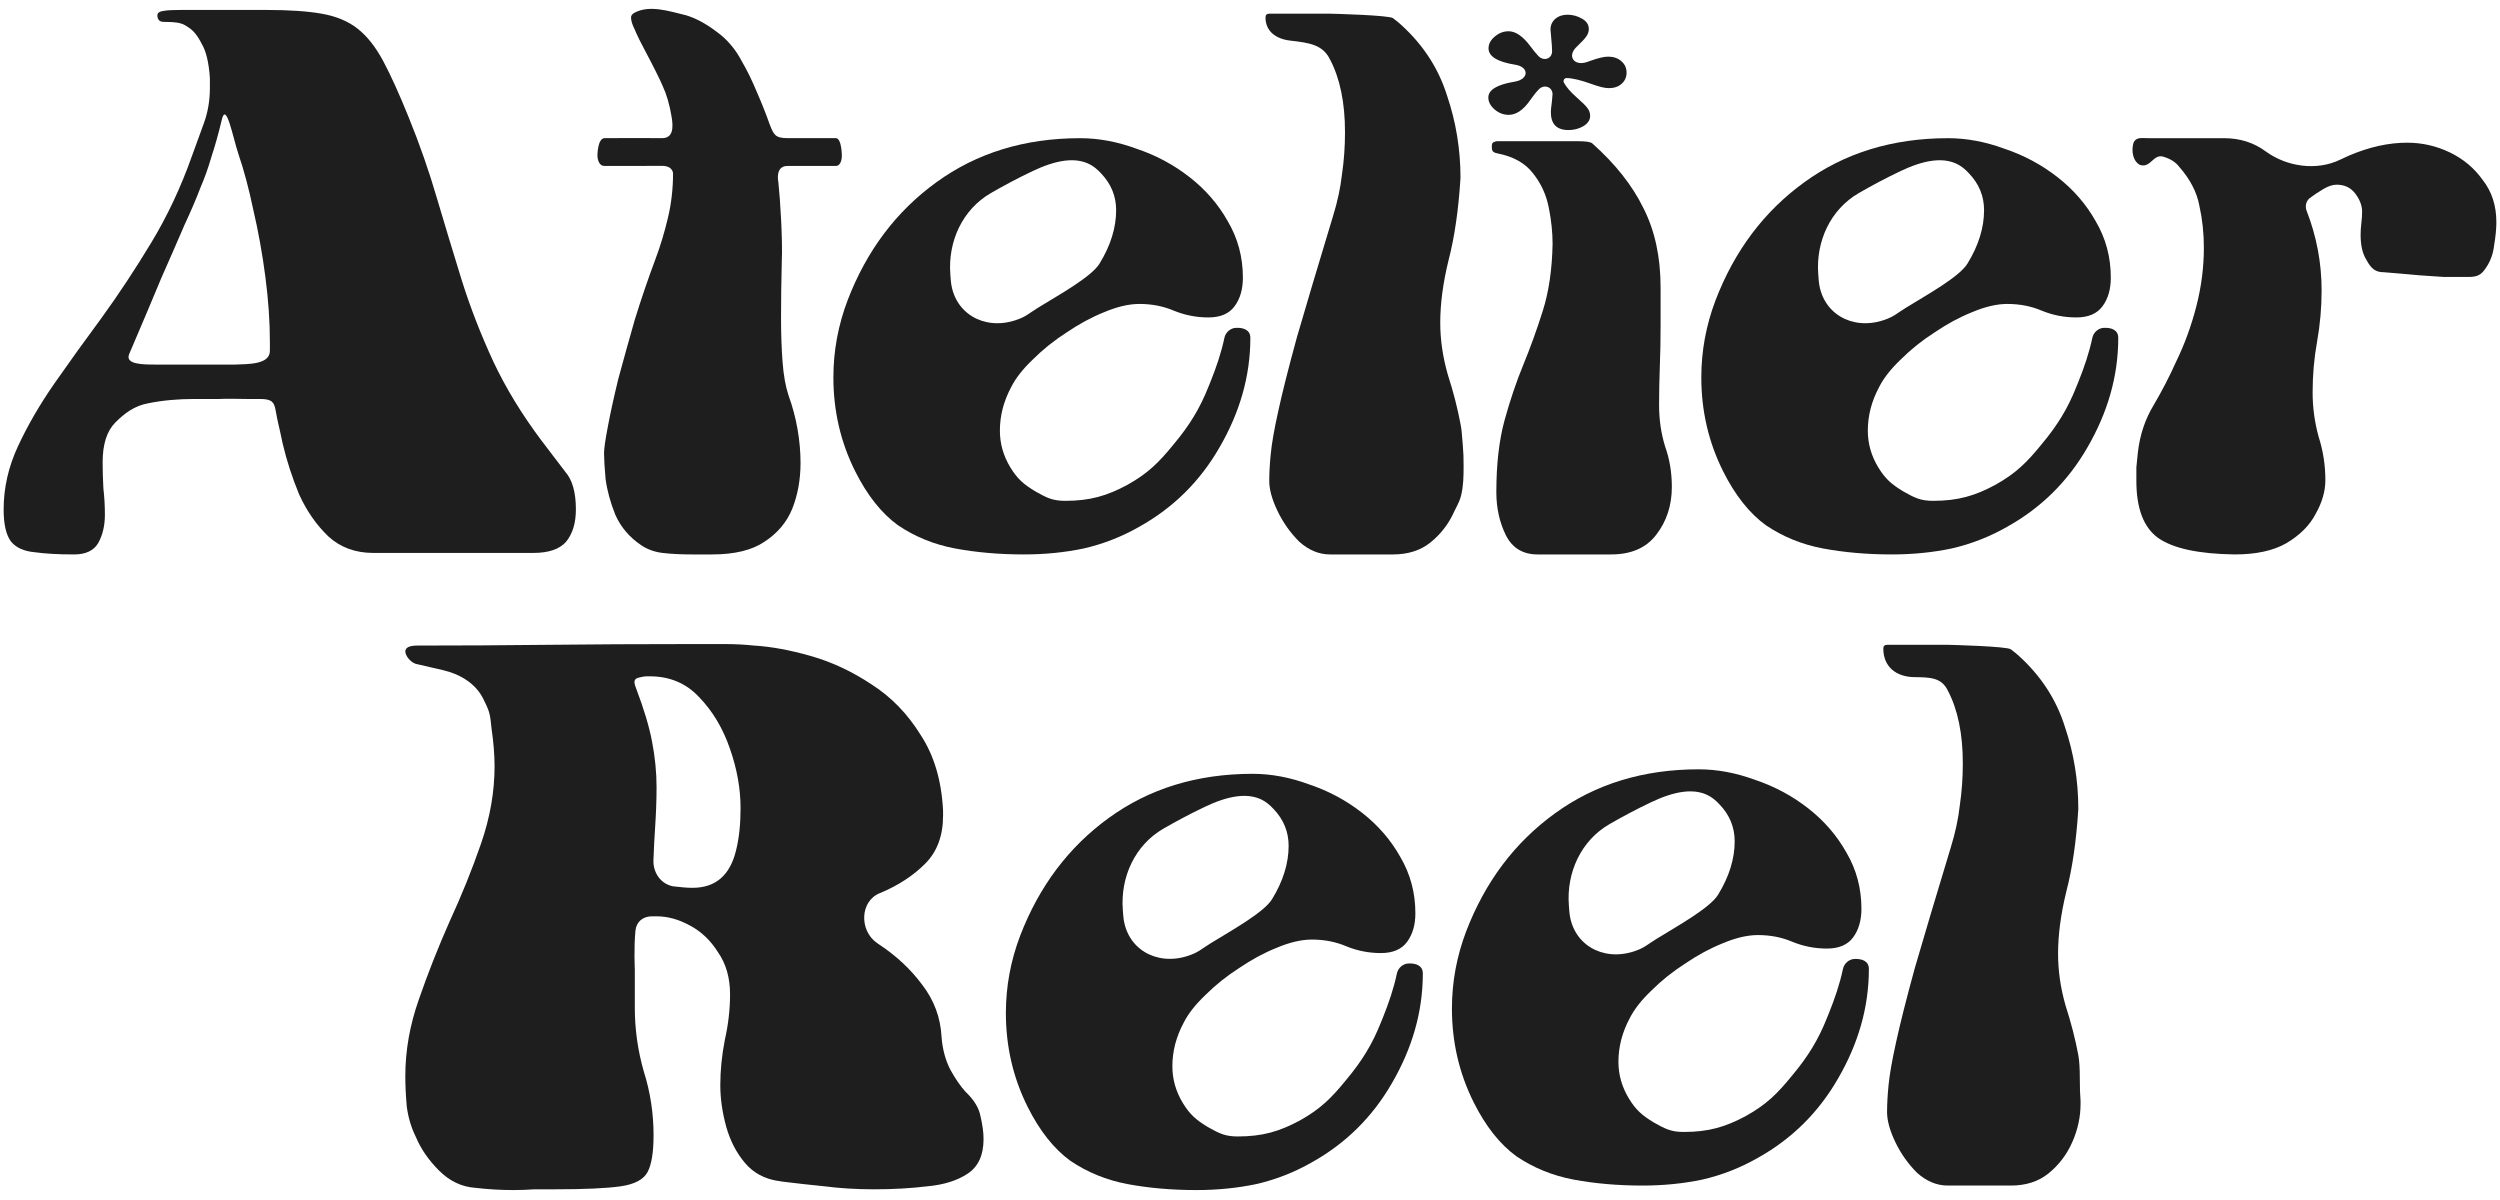
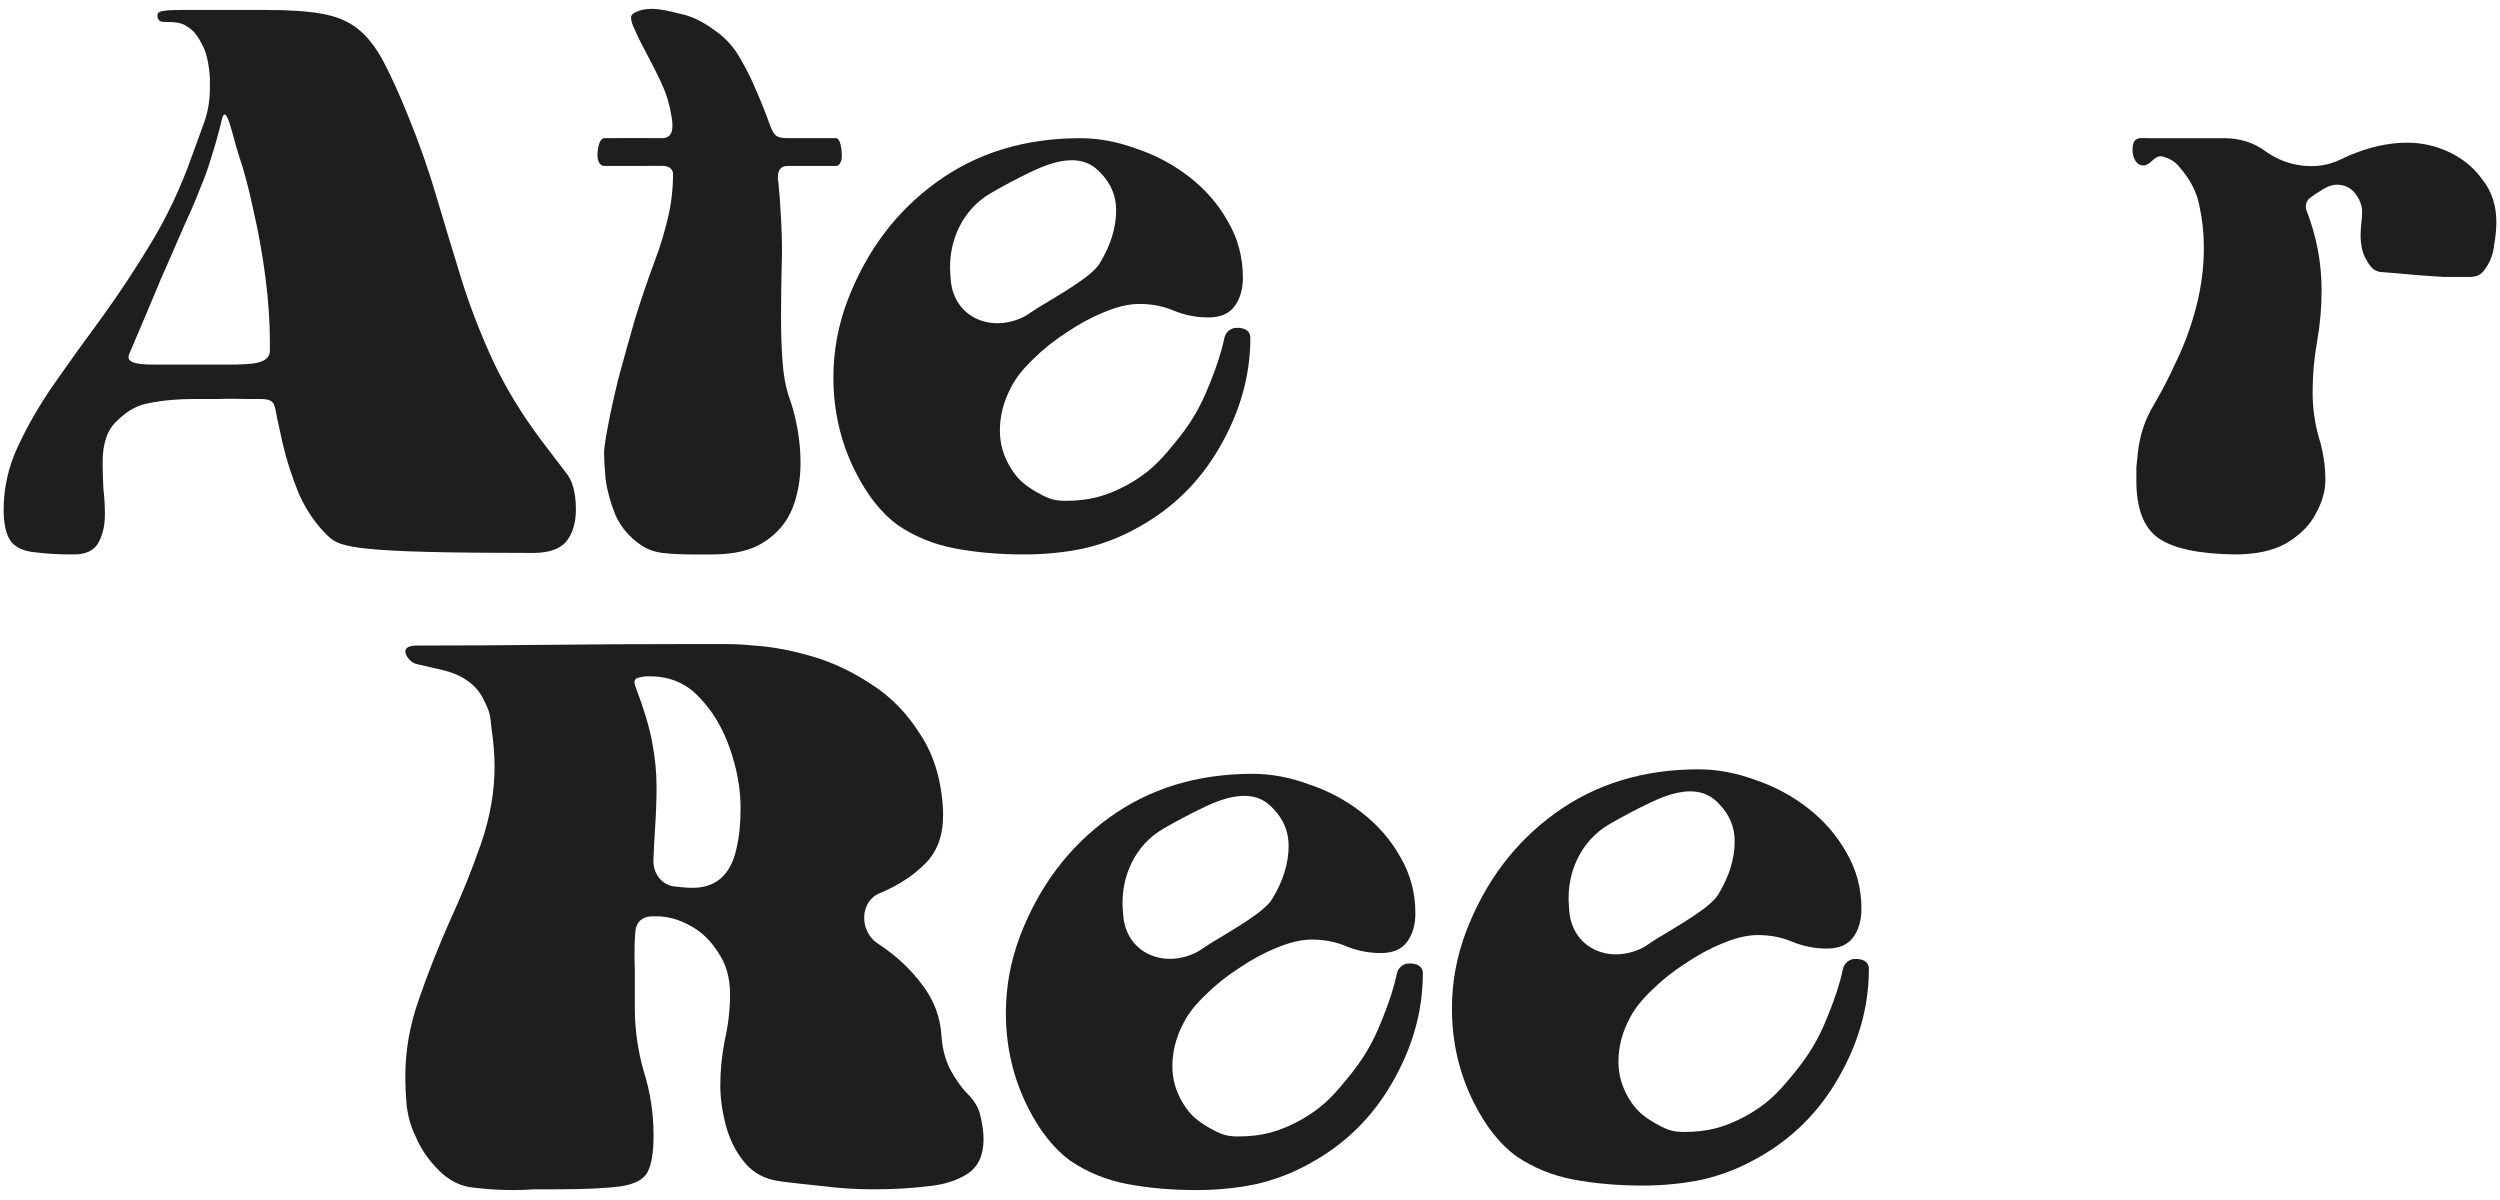
<svg xmlns="http://www.w3.org/2000/svg" width="200" height="96" viewBox="0 0 200 96" fill="none">
-   <path d="M155.825 94.845C154.945 94.845 154.125 94.505 153.365 93.825C152.645 93.105 152.065 92.285 151.625 91.365C151.185 90.445 150.965 89.645 150.965 88.965C150.965 88.325 151.005 87.605 151.085 86.805C151.165 85.965 151.365 84.825 151.685 83.385C152.005 81.905 152.505 79.925 153.185 77.445C153.905 74.965 154.865 71.745 156.065 67.785C156.425 66.625 156.665 65.505 156.785 64.425C156.945 63.345 157.025 62.225 157.025 61.065C157.025 58.705 156.625 56.765 155.825 55.245C155.317 54.201 154.424 54.186 153.146 54.17C151.69 54.153 150.665 53.341 150.665 51.885V51.885C150.665 51.685 150.765 51.585 150.965 51.585H155.825C156.025 51.585 160.585 51.705 160.865 51.945C161.185 52.185 161.405 52.365 161.525 52.485C163.285 54.085 164.505 55.965 165.185 58.125C165.905 60.245 166.265 62.445 166.265 64.725C166.105 67.285 165.785 69.485 165.305 71.325C164.865 73.125 164.645 74.785 164.645 76.305C164.645 77.665 164.845 79.045 165.245 80.445C165.685 81.805 166.025 83.125 166.265 84.405C166.345 84.845 166.385 85.465 166.385 86.265C166.385 87.025 166.405 87.625 166.445 88.065V88.305C166.445 89.345 166.225 90.365 165.785 91.365C165.345 92.365 164.705 93.205 163.865 93.885C163.065 94.525 162.065 94.845 160.865 94.845H155.825Z" fill="#1F1E1F" />
  <path d="M117.894 88.185C116.734 85.865 116.154 83.365 116.154 80.685C116.154 78.565 116.534 76.505 117.294 74.505C118.814 70.545 121.174 67.405 124.374 65.085C127.614 62.725 131.454 61.545 135.894 61.545C137.374 61.545 138.874 61.825 140.394 62.385C141.954 62.905 143.374 63.665 144.654 64.665C145.934 65.665 146.954 66.845 147.714 68.205C148.514 69.565 148.914 71.065 148.914 72.705C148.914 73.625 148.694 74.385 148.254 74.985C147.814 75.585 147.114 75.885 146.154 75.885C145.194 75.885 144.274 75.705 143.394 75.345C142.554 74.985 141.634 74.805 140.634 74.805C139.794 74.805 138.854 75.025 137.814 75.465C136.814 75.865 135.814 76.405 134.814 77.085C133.814 77.725 132.914 78.445 132.114 79.245C131.314 80.005 130.734 80.745 130.374 81.465C129.774 82.585 129.474 83.745 129.474 84.945C129.474 85.985 129.754 86.965 130.314 87.885C130.874 88.805 131.376 89.233 132.296 89.793C133.216 90.313 133.694 90.557 134.694 90.557C136.694 90.557 138.04 90.156 139.68 89.275C141.32 88.356 142.194 87.492 143.394 86.012C144.634 84.532 145.474 83.163 146.154 81.443C146.206 81.315 146.262 81.178 146.318 81.038C146.779 79.895 147.182 78.723 147.436 77.517V77.517C147.53 77.07 147.928 76.736 148.35 76.717C148.975 76.689 149.51 76.891 149.51 77.517V77.517C149.51 80.597 148.654 83.505 147.054 86.265C145.494 88.985 143.354 91.105 140.634 92.625C139.234 93.425 137.754 94.005 136.194 94.365C134.674 94.685 133.074 94.845 131.394 94.845C129.434 94.845 127.594 94.685 125.874 94.365C124.194 94.045 122.674 93.425 121.314 92.505C119.994 91.545 118.854 90.105 117.894 88.185ZM128.76 65.93C126.478 67.247 125.308 69.805 125.509 72.432L125.543 72.877C125.745 75.525 128.175 76.936 130.7 76.115V76.115C131.557 75.837 131.75 75.588 132.516 75.114C134.158 74.099 136.807 72.642 137.454 71.565C138.334 70.125 138.774 68.705 138.774 67.305C138.774 66.185 138.374 65.205 137.574 64.365C137.421 64.197 137.259 64.045 137.087 63.91C135.688 62.813 133.71 63.411 132.103 64.172C130.875 64.754 129.74 65.365 128.76 65.93Z" fill="#1F1E1F" />
  <path d="M82.21 88.545C81.05 86.225 80.47 83.725 80.47 81.045C80.47 78.925 80.85 76.865 81.61 74.865C83.13 70.905 85.49 67.765 88.69 65.445C91.93 63.085 95.77 61.905 100.21 61.905C101.69 61.905 103.19 62.185 104.71 62.745C106.27 63.265 107.69 64.025 108.97 65.025C110.25 66.025 111.27 67.205 112.03 68.565C112.83 69.925 113.23 71.425 113.23 73.065C113.23 73.985 113.01 74.745 112.57 75.345C112.13 75.945 111.43 76.245 110.47 76.245C109.51 76.245 108.59 76.065 107.71 75.705C106.87 75.345 105.95 75.165 104.95 75.165C104.11 75.165 103.17 75.385 102.13 75.825C101.13 76.225 100.13 76.765 99.13 77.445C98.13 78.085 97.23 78.805 96.43 79.605C95.63 80.365 95.05 81.105 94.69 81.825C94.09 82.945 93.79 84.105 93.79 85.305C93.79 86.345 94.07 87.325 94.63 88.245C95.19 89.165 95.692 89.593 96.612 90.153C97.532 90.673 98.01 90.917 99.01 90.917C101.01 90.917 102.356 90.516 103.996 89.635C105.636 88.716 106.51 87.852 107.71 86.372C108.95 84.892 109.79 83.523 110.47 81.803C110.523 81.675 110.578 81.538 110.635 81.398C111.095 80.255 111.498 79.083 111.752 77.877V77.877C111.846 77.43 112.245 77.096 112.666 77.077C113.292 77.049 113.826 77.251 113.826 77.877V77.877C113.826 80.957 112.97 83.865 111.37 86.625C109.81 89.345 107.67 91.465 104.95 92.985C103.55 93.785 102.07 94.365 100.51 94.725C98.99 95.045 97.39 95.205 95.71 95.205C93.75 95.205 91.91 95.045 90.19 94.725C88.51 94.405 86.99 93.785 85.63 92.865C84.31 91.905 83.17 90.465 82.21 88.545ZM93.077 66.29C90.794 67.607 89.624 70.165 89.825 72.792L89.859 73.237C90.061 75.885 92.491 77.296 95.017 76.475V76.475C95.874 76.197 96.067 75.948 96.833 75.474C98.475 74.459 101.123 73.002 101.77 71.925C102.65 70.485 103.09 69.065 103.09 67.665C103.09 66.545 102.69 65.565 101.89 64.725C101.738 64.556 101.576 64.405 101.404 64.27C100.004 63.173 98.027 63.771 96.419 64.532C95.191 65.114 94.057 65.725 93.077 66.29Z" fill="#1F1E1F" />
  <path d="M33.264 90.945C32.904 90.225 32.664 89.425 32.544 88.545C32.465 87.665 32.425 86.845 32.425 86.085C32.425 84.045 32.785 82.005 33.505 79.965C34.224 77.885 35.044 75.805 35.965 73.725C36.925 71.645 37.764 69.565 38.484 67.485C39.205 65.405 39.565 63.345 39.565 61.305C39.565 60.385 39.484 59.385 39.325 58.305C39.205 57.185 39.213 57.016 38.733 56.056C38.718 56.022 38.702 55.989 38.687 55.956C38.084 54.694 36.817 53.931 35.455 53.616V53.616L33.385 53.137C32.864 53.057 32.425 52.445 32.425 52.125C32.425 51.805 32.745 51.645 33.385 51.645C36.825 51.645 40.304 51.625 43.825 51.585C47.385 51.545 51.184 51.525 55.224 51.525C56.264 51.525 57.184 51.525 57.984 51.525C58.785 51.525 59.565 51.565 60.325 51.645C61.684 51.725 63.205 52.005 64.885 52.485C66.564 52.965 68.184 53.725 69.745 54.765C71.305 55.765 72.605 57.105 73.644 58.785C74.725 60.425 75.325 62.445 75.445 64.845V65.265C75.445 66.865 74.965 68.145 74.004 69.105C73.044 70.065 71.844 70.845 70.404 71.445V71.445C68.788 72.073 68.729 74.441 70.151 75.432C70.196 75.463 70.24 75.494 70.284 75.525C71.684 76.445 72.844 77.525 73.764 78.765C74.725 80.005 75.245 81.405 75.325 82.965C75.404 83.965 75.644 84.845 76.044 85.605C76.445 86.325 76.844 86.905 77.245 87.345C77.924 87.985 78.325 88.645 78.445 89.325C78.605 90.005 78.684 90.605 78.684 91.125C78.684 92.405 78.264 93.325 77.424 93.885C76.585 94.445 75.504 94.785 74.184 94.905C72.865 95.065 71.445 95.145 69.924 95.145C68.525 95.145 67.204 95.065 65.965 94.905C64.764 94.785 63.684 94.665 62.724 94.545V94.545C62.606 94.545 62.491 94.507 62.374 94.49C62.37 94.489 62.366 94.489 62.362 94.488C62.324 94.484 62.285 94.482 62.247 94.476C61.154 94.308 60.273 93.831 59.605 93.045C58.925 92.245 58.425 91.285 58.105 90.165C57.785 89.005 57.624 87.885 57.624 86.805C57.624 85.645 57.745 84.445 57.984 83.205C58.264 81.965 58.404 80.745 58.404 79.545C58.404 78.225 58.084 77.105 57.444 76.185C56.844 75.225 56.084 74.505 55.164 74.025C54.285 73.545 53.404 73.305 52.525 73.305C52.404 73.305 52.285 73.305 52.164 73.305V73.305C51.441 73.305 50.908 73.731 50.836 74.451C50.702 75.805 50.785 77.557 50.785 77.557C50.785 77.557 50.785 79.385 50.785 80.625C50.785 82.345 51.025 84.045 51.505 85.725C52.025 87.365 52.285 89.065 52.285 90.825C52.285 92.185 52.124 93.165 51.804 93.765C51.484 94.365 50.764 94.745 49.645 94.905C48.525 95.065 46.764 95.145 44.364 95.145C43.844 95.145 43.304 95.145 42.745 95.145C42.184 95.185 41.624 95.205 41.065 95.205C40.065 95.205 39.044 95.145 38.005 95.025C36.925 94.945 35.965 94.485 35.124 93.645C34.285 92.805 33.664 91.905 33.264 90.945ZM52.275 68.81C52.238 69.811 52.861 70.72 53.844 70.905V70.905C54.484 70.985 55.005 71.025 55.404 71.025C57.245 71.025 58.404 70.025 58.885 68.025C59.124 67.065 59.245 65.945 59.245 64.665C59.245 63.105 58.965 61.525 58.404 59.925C57.844 58.285 57.025 56.905 55.944 55.785C54.904 54.665 53.584 54.105 51.984 54.105H51.745C51.593 54.105 51.431 54.128 51.257 54.173C51.141 54.204 51.008 54.226 50.904 54.286V54.286C50.657 54.43 50.779 54.782 50.881 55.049C51.514 56.715 51.942 58.14 52.164 59.325C52.404 60.565 52.525 61.785 52.525 62.985C52.525 63.985 52.484 65.085 52.404 66.285C52.353 67.028 52.31 67.87 52.275 68.81Z" fill="#1F1E1F" />
  <path d="M178.769 44.355C175.889 44.315 173.849 43.875 172.649 43.035C171.489 42.195 170.909 40.675 170.909 38.475C170.909 38.155 170.909 37.795 170.909 37.395C170.949 36.995 170.989 36.595 171.029 36.195C171.189 34.795 171.609 33.535 172.289 32.415C172.969 31.255 173.569 30.095 174.089 28.935C174.769 27.535 175.309 26.055 175.709 24.495C176.109 22.935 176.309 21.375 176.309 19.815C176.309 18.655 176.189 17.535 175.949 16.455C175.749 15.375 175.209 14.335 174.329 13.335C174.049 12.975 173.649 12.715 173.129 12.555C173.12 12.552 173.11 12.549 173.101 12.545C172.267 12.267 172.086 13.434 171.236 13.207C171.182 13.192 171.119 13.157 171.044 13.097C170.621 12.755 170.536 12.093 170.644 11.559V11.559C170.724 11.165 170.999 11.032 171.401 11.043C171.598 11.048 171.795 11.055 171.91 11.055L172.289 11.055C172.529 11.055 172.749 11.055 172.949 11.055H177.929C179.209 11.055 180.329 11.415 181.289 12.135V12.135C182.972 13.347 185.344 13.68 187.21 12.775C187.45 12.658 187.697 12.545 187.949 12.435C189.549 11.755 191.089 11.415 192.569 11.415C193.769 11.415 194.909 11.675 195.989 12.195C197.069 12.715 197.949 13.455 198.629 14.415C199.349 15.335 199.709 16.455 199.709 17.775C199.709 18.295 199.649 18.915 199.529 19.635C199.449 20.315 199.229 20.915 198.869 21.435C198.549 21.915 198.262 22.155 197.542 22.155C196.822 22.155 195.494 22.155 195.494 22.155L193.591 22.027L192.172 21.901L190.663 21.775C189.823 21.775 189.549 21.195 189.269 20.715C188.989 20.235 188.849 19.595 188.849 18.795C188.849 18.475 188.869 18.155 188.909 17.835C188.949 17.515 188.969 17.215 188.969 16.935C188.969 16.455 188.789 15.975 188.429 15.495C188.069 15.015 187.569 14.775 186.929 14.775C186.609 14.775 186.249 14.895 185.849 15.135C185.449 15.375 185.089 15.615 184.769 15.855V15.855C184.477 16.106 184.391 16.506 184.531 16.866C185.33 18.922 185.729 21.045 185.729 23.235C185.729 24.595 185.609 25.955 185.369 27.315C185.129 28.635 185.009 29.995 185.009 31.395C185.009 32.595 185.169 33.775 185.489 34.935C185.849 36.055 186.029 37.215 186.029 38.415C186.029 39.295 185.769 40.195 185.249 41.115C184.769 42.035 183.989 42.815 182.909 43.455C181.869 44.055 180.489 44.355 178.769 44.355Z" fill="#1F1E1F" />
-   <path d="M137.845 37.695C136.685 35.375 136.105 32.875 136.105 30.195C136.105 28.075 136.485 26.015 137.245 24.015C138.765 20.055 141.125 16.915 144.325 14.595C147.565 12.235 151.405 11.055 155.845 11.055C157.325 11.055 158.825 11.335 160.345 11.895C161.905 12.415 163.325 13.175 164.605 14.175C165.885 15.175 166.905 16.355 167.665 17.715C168.465 19.075 168.865 20.575 168.865 22.215C168.865 23.135 168.645 23.895 168.205 24.495C167.765 25.095 167.065 25.395 166.105 25.395C165.145 25.395 164.225 25.215 163.345 24.855C162.505 24.495 161.585 24.315 160.585 24.315C159.745 24.315 158.805 24.535 157.765 24.975C156.765 25.375 155.765 25.915 154.765 26.595C153.765 27.235 152.865 27.955 152.065 28.755C151.265 29.515 150.685 30.255 150.325 30.975C149.725 32.095 149.425 33.255 149.425 34.455C149.425 35.495 149.705 36.475 150.265 37.395C150.825 38.315 151.327 38.743 152.247 39.303C153.167 39.824 153.645 40.067 154.645 40.067C156.645 40.067 157.991 39.666 159.631 38.786C161.271 37.866 162.145 37.002 163.345 35.522C164.585 34.042 165.425 32.673 166.105 30.953C166.158 30.825 166.213 30.689 166.27 30.548C166.73 29.405 167.133 28.233 167.387 27.027V27.027C167.481 26.58 167.88 26.246 168.301 26.227C168.927 26.199 169.461 26.401 169.461 27.027V27.027C169.461 30.107 168.605 33.015 167.005 35.775C165.445 38.495 163.305 40.615 160.585 42.135C159.185 42.935 157.705 43.515 156.145 43.875C154.625 44.195 153.025 44.355 151.345 44.355C149.385 44.355 147.545 44.195 145.825 43.875C144.145 43.555 142.625 42.935 141.265 42.015C139.945 41.055 138.805 39.615 137.845 37.695ZM148.712 15.441C146.429 16.757 145.26 19.315 145.46 21.942L145.494 22.387C145.696 25.035 148.126 26.446 150.652 25.625V25.625C151.509 25.347 151.702 25.098 152.468 24.624C154.11 23.609 156.758 22.153 157.405 21.075C158.285 19.635 158.725 18.215 158.725 16.815C158.725 15.695 158.325 14.715 157.525 13.875C157.373 13.707 157.211 13.555 157.039 13.421C155.639 12.323 153.662 12.921 152.054 13.682C150.826 14.264 149.692 14.875 148.712 15.441Z" fill="#1F1E1F" />
-   <path d="M123.907 16.635C124.107 17.635 124.207 18.595 124.207 19.515C124.167 21.555 123.907 23.335 123.427 24.855C122.947 26.375 122.427 27.815 121.867 29.175C121.307 30.535 120.807 32.015 120.367 33.615C119.927 35.215 119.707 37.135 119.707 39.375C119.707 40.655 119.967 41.815 120.487 42.855C121.007 43.855 121.847 44.355 123.007 44.355H128.887C130.487 44.355 131.687 43.835 132.487 42.795C133.327 41.715 133.747 40.435 133.747 38.955C133.747 37.795 133.567 36.715 133.207 35.715C132.887 34.675 132.727 33.575 132.727 32.415C132.727 31.375 132.747 30.335 132.787 29.295C132.827 28.255 132.847 27.215 132.847 26.175V22.995C132.847 20.555 132.387 18.435 131.467 16.635C130.587 14.835 129.227 13.115 127.387 11.475C127.267 11.355 126.867 11.295 126.187 11.295H119.767C119.727 11.295 119.647 11.315 119.527 11.355C119.407 11.395 119.347 11.495 119.347 11.655C119.347 11.76 119.35 11.848 119.355 11.919C119.367 12.068 119.463 12.167 119.603 12.219V12.219C119.664 12.241 119.739 12.261 119.804 12.273C121.075 12.522 122.023 13.056 122.647 13.875C123.287 14.675 123.707 15.595 123.907 16.635Z" fill="#1F1E1F" />
-   <path d="M124.203 7.551C124.211 6.952 123.527 6.714 123.11 7.144C122.887 7.373 122.653 7.665 122.408 8.02C121.864 8.807 121.286 9.196 120.674 9.188C120.264 9.183 119.89 9.035 119.554 8.746C119.224 8.45 119.062 8.132 119.067 7.791C119.074 7.189 119.757 6.774 121.115 6.543C121.147 6.538 121.178 6.532 121.209 6.527C122.327 6.324 122.337 5.356 121.214 5.177V5.177C119.785 4.948 119.075 4.508 119.083 3.857C119.088 3.503 119.258 3.189 119.595 2.915C119.931 2.634 120.301 2.496 120.703 2.501C121.269 2.509 121.848 2.913 122.441 3.715C122.665 4.017 122.873 4.272 123.066 4.477C123.484 4.922 124.159 4.721 124.167 4.109V4.109C124.17 3.88 124.144 3.492 124.089 2.946C124.055 2.617 124.038 2.424 124.039 2.368C124.043 2.009 124.175 1.719 124.433 1.499C124.699 1.279 125.03 1.172 125.425 1.177C125.835 1.183 126.217 1.29 126.57 1.499C126.931 1.702 127.11 1.981 127.105 2.334C127.103 2.532 127.038 2.724 126.912 2.908C126.793 3.086 126.534 3.365 126.134 3.744V3.744C125.34 4.491 125.925 5.314 126.957 4.963C127.048 4.932 127.14 4.9 127.235 4.865C127.865 4.638 128.346 4.526 128.679 4.531C129.105 4.536 129.452 4.662 129.72 4.907C129.995 5.146 130.131 5.455 130.126 5.833C130.121 6.186 129.986 6.479 129.719 6.711C129.461 6.944 129.111 7.057 128.67 7.051C128.375 7.047 127.943 6.942 127.373 6.737C126.487 6.415 125.807 6.251 125.335 6.245V6.245C125.14 6.242 125.022 6.447 125.117 6.618C125.314 6.972 125.632 7.344 126.071 7.733C126.545 8.149 126.855 8.453 126.999 8.648C127.144 8.842 127.215 9.053 127.212 9.283C127.208 9.605 127.026 9.876 126.667 10.094C126.308 10.306 125.9 10.41 125.444 10.404C124.515 10.392 124.056 9.902 124.069 8.935C124.071 8.798 124.097 8.538 124.149 8.155C124.184 7.833 124.202 7.631 124.203 7.551V7.551Z" fill="#1F1E1F" />
-   <path d="M106.4 44.355C105.52 44.355 104.7 44.015 103.94 43.335C103.22 42.615 102.64 41.795 102.2 40.875C101.76 39.955 101.54 39.155 101.54 38.475C101.54 37.835 101.58 37.115 101.66 36.315C101.74 35.475 101.94 34.335 102.26 32.895C102.58 31.415 103.08 29.435 103.76 26.955C104.48 24.475 105.44 21.255 106.64 17.295C107 16.135 107.24 15.015 107.36 13.935C107.52 12.855 107.6 11.735 107.6 10.575C107.6 8.215 107.2 6.275 106.4 4.755C105.828 3.581 104.769 3.425 103.224 3.249C102.101 3.121 101.24 2.525 101.24 1.395V1.395C101.24 1.195 101.34 1.095 101.54 1.095L106.4 1.095C106.6 1.095 111.16 1.215 111.44 1.455C111.76 1.695 111.98 1.875 112.1 1.995C113.86 3.595 115.08 5.475 115.76 7.635C116.48 9.755 116.84 11.955 116.84 14.235C116.68 16.795 116.36 18.995 115.88 20.835C115.44 22.635 115.22 24.295 115.22 25.815C115.22 27.175 115.42 28.555 115.82 29.955C116.26 31.315 116.6 32.635 116.84 33.915C116.92 34.355 116.932 34.387 117.02 35.561C117.08 36.362 117.088 36.473 117.088 37.328V37.328C117.088 38.105 117.073 38.89 116.887 39.644C116.8 39.995 116.677 40.249 116.36 40.875C115.92 41.875 115.28 42.715 114.44 43.395C113.64 44.035 112.64 44.355 111.44 44.355H106.4Z" fill="#1F1E1F" />
  <path d="M68.411 37.695C67.251 35.375 66.671 32.875 66.671 30.195C66.671 28.075 67.051 26.015 67.811 24.015C69.331 20.055 71.691 16.915 74.891 14.595C78.131 12.235 81.971 11.055 86.411 11.055C87.891 11.055 89.391 11.335 90.911 11.895C92.471 12.415 93.891 13.175 95.171 14.175C96.451 15.175 97.471 16.355 98.231 17.715C99.031 19.075 99.431 20.575 99.431 22.215C99.431 23.135 99.211 23.895 98.771 24.495C98.331 25.095 97.631 25.395 96.671 25.395C95.711 25.395 94.791 25.215 93.911 24.855C93.071 24.495 92.151 24.315 91.151 24.315C90.311 24.315 89.371 24.535 88.331 24.975C87.331 25.375 86.331 25.915 85.331 26.595C84.331 27.235 83.431 27.955 82.631 28.755C81.831 29.515 81.251 30.255 80.891 30.975C80.291 32.095 79.991 33.255 79.991 34.455C79.991 35.495 80.271 36.475 80.831 37.395C81.391 38.315 81.894 38.743 82.814 39.303C83.734 39.824 84.211 40.067 85.211 40.067C87.211 40.067 88.557 39.666 90.197 38.786C91.837 37.866 92.711 37.002 93.911 35.522C95.151 34.042 95.991 32.673 96.671 30.953C96.724 30.825 96.779 30.689 96.836 30.548C97.296 29.405 97.699 28.233 97.953 27.027V27.027C98.047 26.58 98.446 26.246 98.867 26.227C99.493 26.199 100.028 26.401 100.028 27.027V27.027C100.028 30.107 99.171 33.015 97.571 35.775C96.011 38.495 93.871 40.615 91.151 42.135C89.751 42.935 88.271 43.515 86.711 43.875C85.191 44.195 83.591 44.355 81.911 44.355C79.951 44.355 78.111 44.195 76.391 43.875C74.711 43.555 73.191 42.935 71.831 42.015C70.511 41.055 69.371 39.615 68.411 37.695ZM79.278 15.441C76.995 16.757 75.826 19.315 76.026 21.942L76.06 22.387C76.262 25.035 78.692 26.446 81.218 25.625V25.625C82.075 25.347 82.268 25.098 83.034 24.624C84.676 23.609 87.325 22.153 87.971 21.075C88.851 19.635 89.291 18.215 89.291 16.815C89.291 15.695 88.891 14.715 88.091 13.875C87.939 13.707 87.777 13.555 87.605 13.421C86.206 12.323 84.228 12.921 82.621 13.682C81.392 14.264 80.258 14.875 79.278 15.441Z" fill="#1F1E1F" />
  <path d="M48.323 36.255C48.323 35.895 48.423 35.195 48.623 34.155C48.823 33.075 49.103 31.795 49.463 30.315C49.863 28.835 50.303 27.255 50.783 25.575C51.303 23.895 51.863 22.255 52.463 20.655C52.823 19.695 53.143 18.635 53.423 17.475C53.703 16.315 53.843 15.115 53.843 13.875C53.843 13.875 53.843 13.27 52.969 13.27C52.095 13.27 50.656 13.275 49.856 13.275H48.876H48.362C47.794 13.275 47.794 12.454 47.794 12.454C47.794 12.454 47.794 11.069 48.362 11.051C48.931 11.034 52.969 11.051 52.969 11.051C53.843 11.051 53.883 10.235 53.723 9.315C53.563 8.355 53.323 7.535 53.003 6.855C52.923 6.655 52.743 6.275 52.463 5.715C52.183 5.155 51.883 4.575 51.563 3.975C51.243 3.375 51.025 2.927 50.903 2.655C50.849 2.535 50.783 2.355 50.663 2.115C50.543 1.835 50.483 1.595 50.483 1.395C50.483 1.155 50.754 1.021 50.754 1.021V1.021C51.959 0.377 53.485 0.882 54.813 1.203C54.83 1.207 54.847 1.211 54.863 1.215C55.663 1.455 56.483 1.895 57.323 2.535C58.163 3.135 58.843 3.935 59.363 4.935C59.763 5.615 60.163 6.435 60.563 7.395C60.963 8.315 61.303 9.175 61.583 9.975C61.903 10.775 62.02 11.051 62.996 11.051H66.863C67.348 11.051 67.348 12.487 67.348 12.487C67.348 12.487 67.348 13.275 66.863 13.275H62.996C61.984 13.275 62.267 14.556 62.267 14.556C62.417 15.903 62.623 19.295 62.543 20.895C62.503 22.495 62.483 24.015 62.483 25.455C62.483 26.695 62.523 27.855 62.603 28.935C62.683 30.015 62.843 30.915 63.083 31.635C63.403 32.515 63.643 33.415 63.803 34.335C63.963 35.255 64.043 36.155 64.043 37.035C64.043 38.355 63.823 39.575 63.383 40.695C62.943 41.775 62.203 42.655 61.163 43.335C60.163 44.015 58.763 44.355 56.963 44.355H55.343C54.463 44.355 53.683 44.315 53.003 44.235C52.363 44.155 51.803 43.955 51.323 43.635C50.363 42.995 49.663 42.175 49.223 41.175C48.823 40.175 48.563 39.215 48.443 38.295C48.363 37.375 48.323 36.695 48.323 36.255Z" fill="#1F1E1F" />
-   <path d="M0.291 40.755C0.291 39.035 0.671 37.355 1.431 35.715C2.191 34.075 3.151 32.415 4.311 30.735C5.511 29.015 6.791 27.235 8.151 25.395C9.511 23.515 10.831 21.515 12.111 19.395C13.391 17.275 14.471 14.975 15.351 12.495C15.671 11.615 15.991 10.735 16.311 9.855C16.631 8.975 16.791 8.035 16.791 7.035V6.255C16.711 5.015 16.491 4.095 16.131 3.495C15.811 2.855 15.451 2.415 15.051 2.175C14.691 1.935 14.601 1.902 14.211 1.815C13.931 1.775 13.651 1.755 13.371 1.755V1.755C13.131 1.755 12.848 1.781 12.699 1.594C12.627 1.504 12.591 1.377 12.591 1.215C12.591 1.015 12.791 0.895 13.191 0.855C13.431 0.815 13.891 0.795 14.571 0.795C15.291 0.795 15.851 0.795 16.251 0.795H21.291C23.131 0.795 24.611 0.895 25.731 1.095C26.891 1.295 27.851 1.695 28.611 2.295C29.371 2.895 30.051 3.755 30.651 4.875C31.251 5.995 31.931 7.495 32.691 9.375C33.571 11.535 34.331 13.715 34.971 15.915C35.611 18.075 36.271 20.255 36.951 22.455C37.631 24.615 38.471 26.775 39.471 28.935C40.471 31.055 41.751 33.155 43.311 35.235C44.071 36.235 44.711 37.075 45.231 37.755C45.791 38.395 46.071 39.395 46.071 40.755C46.071 41.835 45.811 42.695 45.291 43.335C44.771 43.935 43.891 44.235 42.651 44.235H29.871C28.431 44.235 27.231 43.795 26.271 42.915C25.311 41.995 24.531 40.875 23.931 39.555C23.371 38.195 22.931 36.835 22.611 35.475C22.331 34.115 22.215 33.776 22.055 32.856C21.941 32.202 21.788 31.918 20.814 31.918C20.454 31.918 20.066 31.918 19.746 31.918C19.066 31.918 18.217 31.878 17.537 31.918C16.857 31.918 16.297 31.918 15.537 31.918C14.297 31.918 13.025 32.022 11.865 32.262C10.745 32.462 9.951 33.075 9.231 33.795C8.551 34.475 8.211 35.535 8.211 36.975C8.211 37.655 8.231 38.355 8.271 39.075C8.351 39.755 8.391 40.455 8.391 41.175C8.391 42.055 8.211 42.815 7.851 43.455C7.491 44.055 6.851 44.355 5.931 44.355C4.651 44.355 3.591 44.295 2.751 44.175C1.911 44.095 1.291 43.815 0.891 43.335C0.491 42.815 0.291 41.955 0.291 40.755ZM10.338 28.316C9.972 29.166 11.438 29.166 12.518 29.166C13.598 29.166 14.431 29.166 15.591 29.166C16.751 29.166 17.756 29.166 18.796 29.166C19.876 29.126 21.591 29.166 21.591 28.065V27.375C21.591 25.735 21.471 23.995 21.231 22.155C20.991 20.315 20.671 18.535 20.271 16.815C19.911 15.095 19.511 13.595 19.071 12.315C18.631 10.995 18.1 8.107 17.751 9.555C17.471 10.715 17.191 11.715 16.911 12.555C16.671 13.395 16.371 14.235 16.011 15.075C15.691 15.915 15.271 16.895 14.751 18.015C14.271 19.135 13.651 20.555 12.891 22.275C12.171 23.995 11.458 25.716 10.338 28.316Z" fill="#1F1E1F" />
+   <path d="M0.291 40.755C0.291 39.035 0.671 37.355 1.431 35.715C2.191 34.075 3.151 32.415 4.311 30.735C5.511 29.015 6.791 27.235 8.151 25.395C9.511 23.515 10.831 21.515 12.111 19.395C13.391 17.275 14.471 14.975 15.351 12.495C15.671 11.615 15.991 10.735 16.311 9.855C16.631 8.975 16.791 8.035 16.791 7.035V6.255C16.711 5.015 16.491 4.095 16.131 3.495C15.811 2.855 15.451 2.415 15.051 2.175C14.691 1.935 14.601 1.902 14.211 1.815C13.931 1.775 13.651 1.755 13.371 1.755V1.755C13.131 1.755 12.848 1.781 12.699 1.594C12.627 1.504 12.591 1.377 12.591 1.215C12.591 1.015 12.791 0.895 13.191 0.855C13.431 0.815 13.891 0.795 14.571 0.795C15.291 0.795 15.851 0.795 16.251 0.795H21.291C23.131 0.795 24.611 0.895 25.731 1.095C26.891 1.295 27.851 1.695 28.611 2.295C29.371 2.895 30.051 3.755 30.651 4.875C31.251 5.995 31.931 7.495 32.691 9.375C33.571 11.535 34.331 13.715 34.971 15.915C35.611 18.075 36.271 20.255 36.951 22.455C37.631 24.615 38.471 26.775 39.471 28.935C40.471 31.055 41.751 33.155 43.311 35.235C44.071 36.235 44.711 37.075 45.231 37.755C45.791 38.395 46.071 39.395 46.071 40.755C46.071 41.835 45.811 42.695 45.291 43.335C44.771 43.935 43.891 44.235 42.651 44.235C28.431 44.235 27.231 43.795 26.271 42.915C25.311 41.995 24.531 40.875 23.931 39.555C23.371 38.195 22.931 36.835 22.611 35.475C22.331 34.115 22.215 33.776 22.055 32.856C21.941 32.202 21.788 31.918 20.814 31.918C20.454 31.918 20.066 31.918 19.746 31.918C19.066 31.918 18.217 31.878 17.537 31.918C16.857 31.918 16.297 31.918 15.537 31.918C14.297 31.918 13.025 32.022 11.865 32.262C10.745 32.462 9.951 33.075 9.231 33.795C8.551 34.475 8.211 35.535 8.211 36.975C8.211 37.655 8.231 38.355 8.271 39.075C8.351 39.755 8.391 40.455 8.391 41.175C8.391 42.055 8.211 42.815 7.851 43.455C7.491 44.055 6.851 44.355 5.931 44.355C4.651 44.355 3.591 44.295 2.751 44.175C1.911 44.095 1.291 43.815 0.891 43.335C0.491 42.815 0.291 41.955 0.291 40.755ZM10.338 28.316C9.972 29.166 11.438 29.166 12.518 29.166C13.598 29.166 14.431 29.166 15.591 29.166C16.751 29.166 17.756 29.166 18.796 29.166C19.876 29.126 21.591 29.166 21.591 28.065V27.375C21.591 25.735 21.471 23.995 21.231 22.155C20.991 20.315 20.671 18.535 20.271 16.815C19.911 15.095 19.511 13.595 19.071 12.315C18.631 10.995 18.1 8.107 17.751 9.555C17.471 10.715 17.191 11.715 16.911 12.555C16.671 13.395 16.371 14.235 16.011 15.075C15.691 15.915 15.271 16.895 14.751 18.015C14.271 19.135 13.651 20.555 12.891 22.275C12.171 23.995 11.458 25.716 10.338 28.316Z" fill="#1F1E1F" />
</svg>